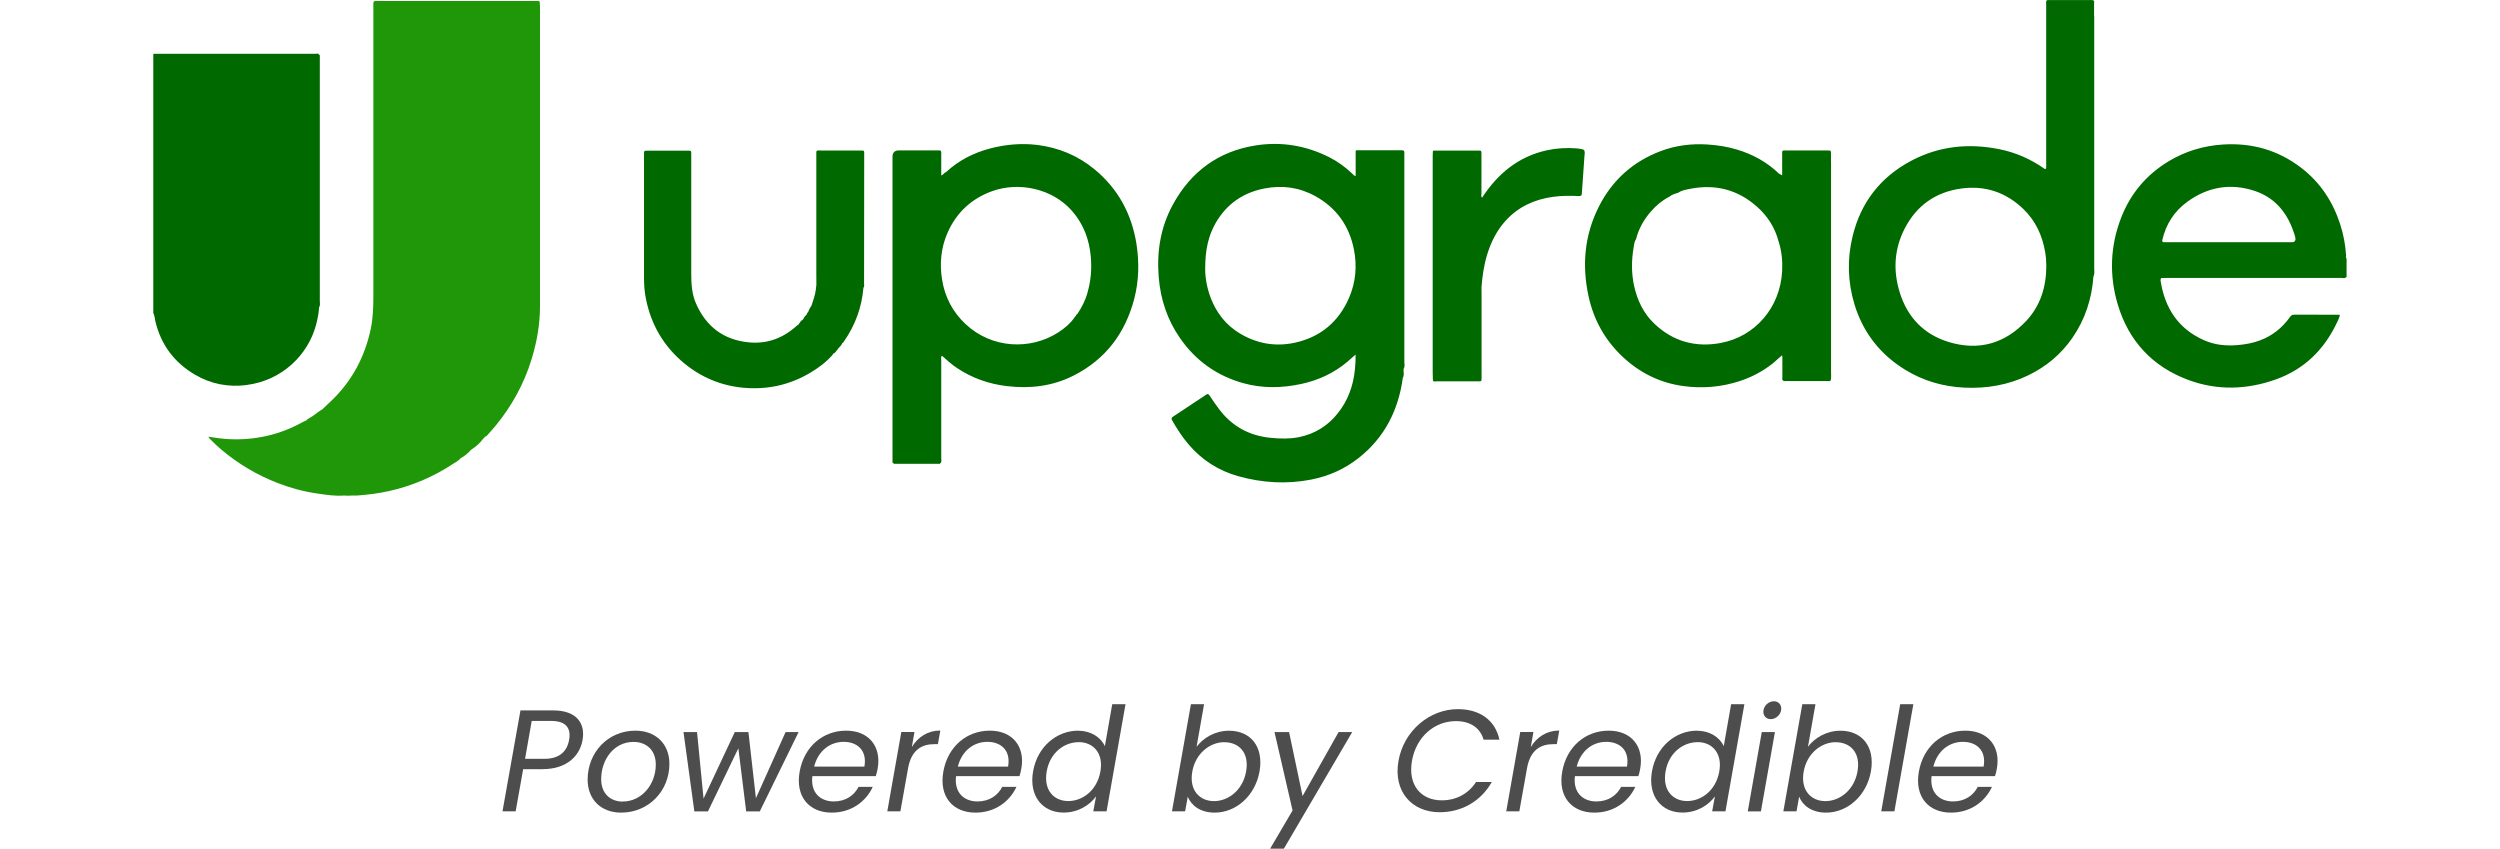
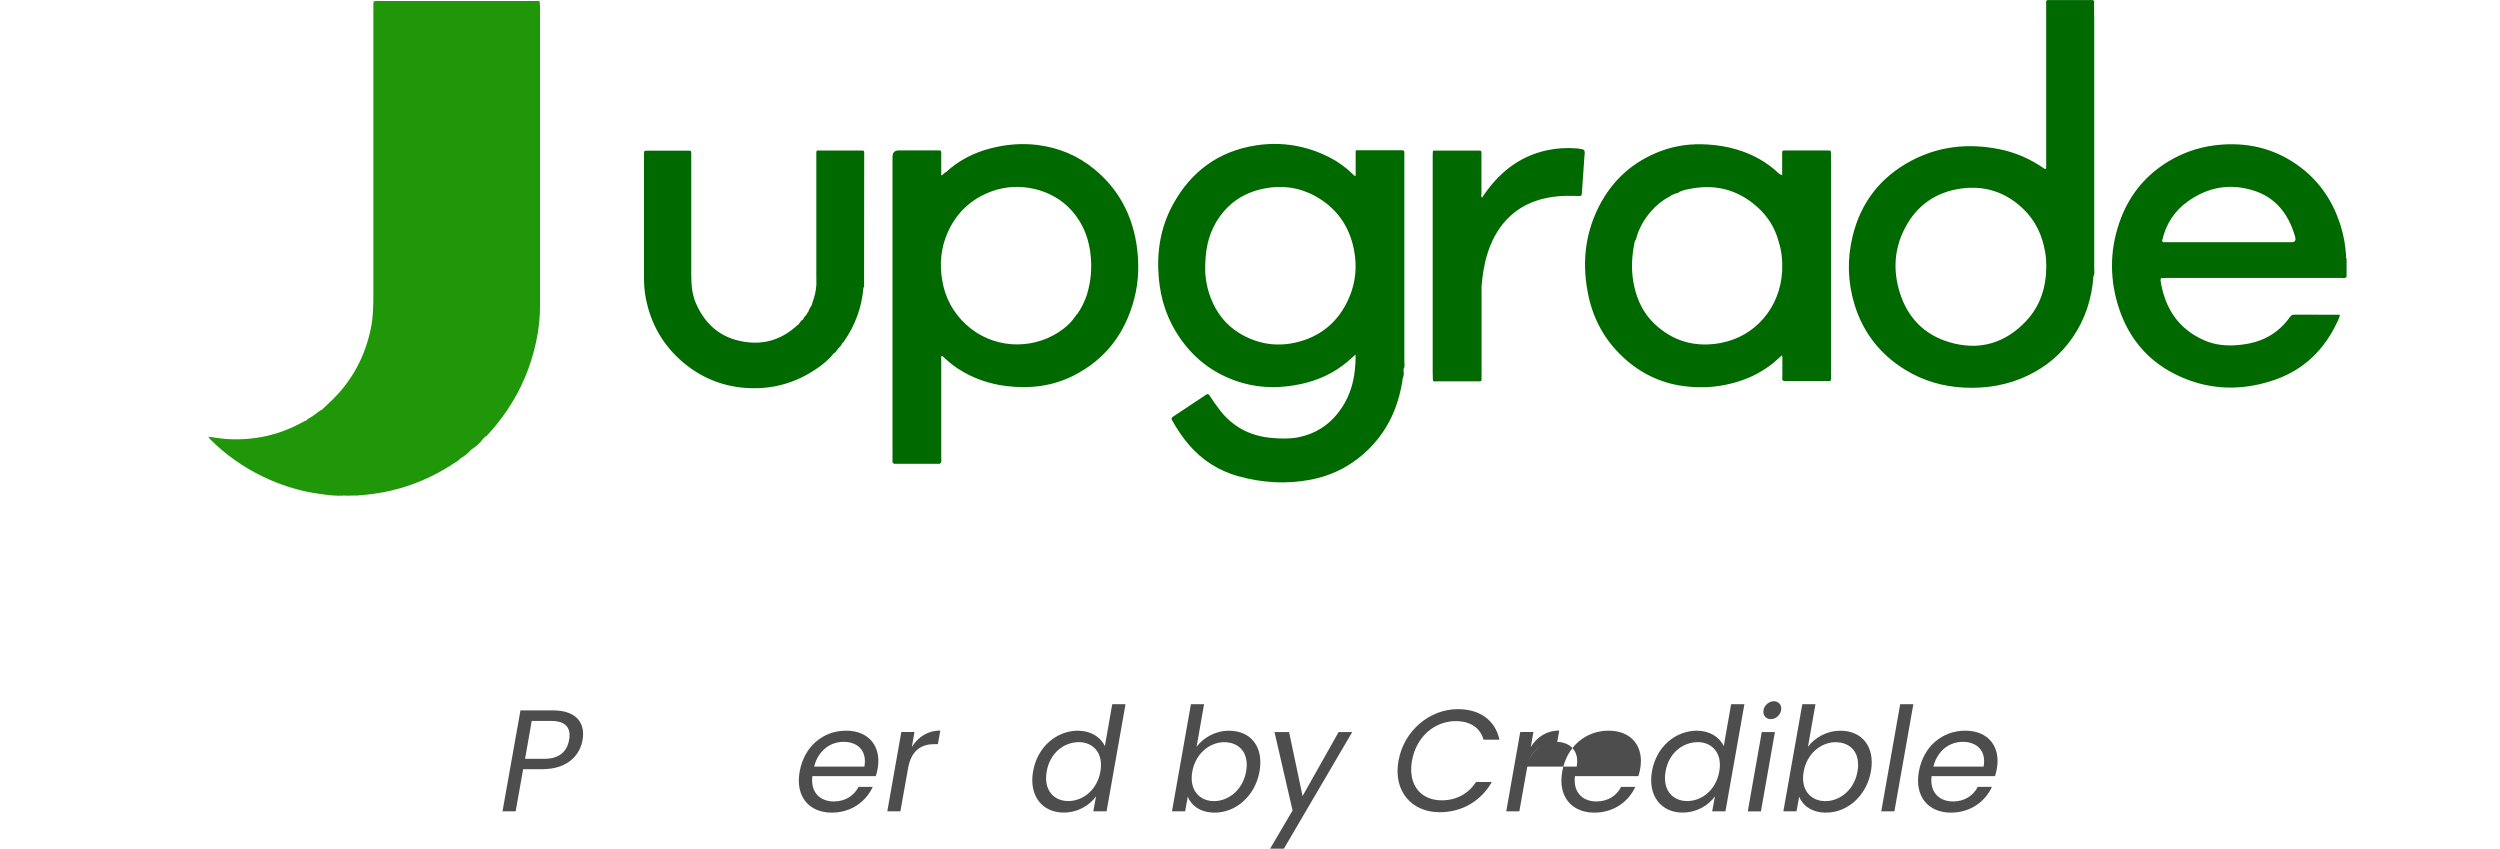
<svg xmlns="http://www.w3.org/2000/svg" id="Layer_32" viewBox="0 0 380 129">
  <defs>
    <style>.cls-1{fill:#4d4d4d;}.cls-1,.cls-2,.cls-3{stroke-width:0px;}.cls-2{fill:#006900;}.cls-3{fill:#209709;}</style>
  </defs>
-   <path class="cls-2" d="m37.54,58.51c5.34-.7,9.26-4.55,10.49-9.09.24-.89.42-1.8.47-2.72.21-.29.11-.63.11-.94,0-11.73,0-23.45,0-35.18,0-.64,0-1.28,0-1.91,0-.13.07-.3-.13-.37h0c-.13-.25-.37-.12-.55-.12-8.21,0-16.42,0-24.63,0v39.39c.22.4.21.86.32,1.29.86,3.56,2.88,6.25,6.03,8.1,2.45,1.44,5.11,1.92,7.89,1.56Zm5.16-5.36c-.04.2.12.22.28.21.2,0,.32-.04.39-.13-.07.09-.19.13-.39.13-.15,0-.32-.01-.28-.22Zm.71-.03s.01-.07.02-.12c0,.05,0,.08-.02.12Zm-.02.06s0,0,0,0c0,0,0,0,0,0Z" />
  <path class="cls-3" d="m82.08.77c0,15.27,0,30.54,0,45.8,0,2.75-.48,5.43-1.29,8.06-1.14,3.72-2.98,7.05-5.43,10.05-.4.49-.84.96-1.26,1.44-.08.09-.14.21-.29.2,0,0-.01-.02-.02-.03-.01-.02-.02-.04-.04-.06.01.02.02.04.04.06,0,0,.01.02.02.03-.13.13-.25.25-.38.38-.47.64-1.05,1.17-1.72,1.59-.05.04-.1.09-.15.13-.46.5-.97.93-1.57,1.25-.28.37-.7.55-1.07.8-3,1.99-6.26,3.38-9.77,4.17-1.6.36-3.23.56-4.86.68-.24.02-.49,0-.74,0-.41.04-.82.04-1.24,0-1.34.11-2.67-.1-3.99-.29-2.12-.3-4.18-.85-6.17-1.63-3.12-1.22-5.97-2.9-8.53-5.08-.53-.45-1.05-.92-1.53-1.42-.14-.14-.3-.27-.41-.52,1.01.16,1.97.3,2.94.36,2,.12,3.98-.04,5.93-.48,1.95-.44,3.8-1.17,5.54-2.15.12-.07.26-.11.4-.16.3-.31.69-.49,1.04-.71.49-.32.91-.74,1.44-1,.55-.52,1.1-1.03,1.64-1.56,3-2.97,4.87-6.56,5.74-10.67.36-1.7.4-3.42.4-5.15,0-13.99,0-27.98,0-41.98,0-.64,0-1.28,0-1.91,0-.88-.06-.81.79-.82.76,0,1.52,0,2.28,0,7.18,0,14.36,0,21.54,0,.14,0,.29,0,.43,0,.18,0,.26.07.26.25,0,.12,0,.25,0,.37Z" />
  <path class="cls-2" d="m356.61,38.89c-.11-1.65-.39-3.26-.91-4.83-1.12-3.44-3.03-6.33-5.9-8.54-3.52-2.71-7.52-3.84-11.95-3.55-2.92.19-5.65,1.01-8.16,2.51-3.42,2.05-5.86,4.94-7.29,8.65-1.66,4.3-1.81,8.72-.51,13.12,1.66,5.58,5.27,9.47,10.73,11.5,4.44,1.65,8.97,1.49,13.4-.11,4.27-1.55,7.27-4.52,9.2-8.61.17-.37.36-.73.45-1.16-.1-.01-.18-.03-.26-.03-2.24,0-4.49,0-6.73-.01-.33,0-.46.17-.63.39-1.14,1.6-2.61,2.78-4.45,3.49-1.14.44-2.33.65-3.54.75-1.73.14-3.42-.03-5.01-.73-3.97-1.74-6.01-4.92-6.65-9.11.02-.21.03-.41.34-.37.16.02.33,0,.49,0,6.87,0,13.73,0,20.6,0,2.06,0,4.11,0,6.17,0,.19,0,.41.12.56-.11.04,0,.08,0,.12,0v-2.84c-.15-.1-.08-.26-.09-.4Zm-24.11-8.24c3.08-2.23,6.48-2.83,10.1-1.67,3,.96,4.9,3.11,5.95,6.05.15.42.32.85.37,1.3q-.04.49-.51.49c-.1,0-.21,0-.31,0-6.27,0-12.54,0-18.81,0-.14,0-.29,0-.43,0-.17,0-.17-.14-.21-.25.55-2.45,1.81-4.45,3.84-5.91Zm-91.61-7.51c-.07.61-.09,1.23-.14,1.84-.11,1.47-.22,2.95-.31,4.43-.02.34-.14.4-.45.39-1.31-.05-2.63-.07-3.94.12-2.8.39-5.24,1.49-7.17,3.6-1.35,1.48-2.23,3.23-2.82,5.14-.5,1.62-.74,3.28-.87,4.96,0,.47.01.94.01,1.42,0,4.05,0,8.1,0,12.16,0,.87.05.76-.76.76-2.02,0-4.03,0-6.05,0-.19,0-.45.13-.59-.14,1.14,0,2.28,0,3.43,0-1.14,0-2.28,0-3.43,0,0-.39-.03-.78-.03-1.17,0-10.96,0-21.92,0-32.88,0-.25.01-.49.02-.74.03-.18.17-.14.28-.14,2.24,0,4.47,0,6.71,0,.39,0,.4.02.4.49,0,2.01,0,4.02,0,6.03,0,.21-.11.45.1.63,2.38-3.64,5.51-6.25,9.86-7.2,1.48-.32,2.97-.4,4.48-.29.29.02.57.08.85.13.27.05.43.17.39.49Zm37.42,1.62c0-.47,0-.95,0-1.42-.01-.46-.02-.46-.49-.47-2.14,0-4.28,0-6.41,0-.51,0-.52,0-.52.5,0,1.08,0,2.17,0,3.26-.22,0-.28-.22-.46-.21-1.82-1.77-3.98-2.95-6.39-3.68-1.48-.45-2.99-.68-4.54-.78-2.39-.15-4.73.14-6.97.97-4.27,1.58-7.46,4.43-9.51,8.49-2.19,4.33-2.58,8.92-1.56,13.62.78,3.58,2.5,6.67,5.18,9.19,2.61,2.45,5.68,3.97,9.22,4.45,2.91.4,5.78.16,8.59-.76,1.81-.59,3.47-1.47,4.97-2.65.5-.39.93-.85,1.44-1.26.09.26.06.48.06.71,0,.88,0,1.77,0,2.65,0,.15-.09.33.1.45.06.11.17.1.27.1,2.24,0,4.49,0,6.73,0,.1,0,.21.03.25-.11.1-.43.05-.86.05-1.29,0-10.59,0-21.18,0-31.77Zm-16.73,27.37c-3.83.71-7.26-.2-10.12-2.93-1.64-1.56-2.58-3.52-3.07-5.72-.43-1.95-.41-3.92-.08-5.87.07-.43.11-.89.37-1.27.41-1.6,1.2-2.99,2.28-4.22.79-.9,1.69-1.66,2.76-2.21.4-.33.88-.47,1.36-.61.5-.35,1.1-.45,1.67-.57,3.9-.81,7.38.06,10.35,2.72,1.59,1.42,2.71,3.18,3.25,5.26.47,1.45.61,2.94.54,4.46-.29,5.63-4.16,10-9.31,10.95ZM318.3,2.45c0-.68,0-1.36,0-2.03,0-.13.07-.3-.12-.37-.22-.07-.45-.04-.67-.04-1.91,0-3.83,0-5.74,0-.88,0-.75-.04-.75.77,0,7.88,0,15.75,0,23.63,0,.35,0,.7,0,1.05,0,.16-.06.23-.22.22-2.09-1.48-4.38-2.5-6.89-3-4.67-.94-9.17-.49-13.41,1.76-4.67,2.48-7.65,6.32-8.9,11.45-.85,3.48-.76,6.97.29,10.41,1.31,4.27,3.9,7.57,7.69,9.9,2.75,1.69,5.76,2.56,8.98,2.72,3.38.16,6.64-.38,9.71-1.86,2.74-1.32,5.01-3.21,6.74-5.72,1.94-2.81,2.95-5.94,3.19-9.33.22-.4.12-.84.12-1.26,0-12.76,0-25.53,0-38.29Zm-31.49,38.24c0-.14,0-.28,0-.42,0-.14,0-.28,0-.42,0,.14,0,.28,0,.42,0,.14,0,.28,0,.42Zm9.44,11.31c-3.81-1.15-6.31-3.75-7.49-7.55-1.04-3.34-.84-6.64.78-9.76,1.81-3.48,4.72-5.52,8.62-6.04,3.61-.48,6.75.59,9.37,3.1,1.88,1.8,2.91,4.05,3.34,6.59.12.71.17,1.43.17,2.15-.02,3.13-.89,5.99-3.06,8.3-3.24,3.44-7.21,4.57-11.73,3.21Zm-82.79,3.02c0-10.47,0-20.95,0-31.42,0-.12-.01-.25,0-.37.03-.3-.1-.39-.39-.39-2.24,0-4.49,0-6.73,0-.11,0-.26-.04-.28.14v3.77c-.25-.02-.35-.19-.48-.32-1.06-1.02-2.24-1.88-3.55-2.54-3.52-1.77-7.25-2.39-11.13-1.79-5.68.88-9.87,3.97-12.61,8.98-1.89,3.45-2.49,7.19-2.16,11.09.28,3.37,1.31,6.47,3.25,9.25,2.38,3.42,5.59,5.7,9.59,6.82,2.91.81,5.86.76,8.79.13,2.61-.56,4.99-1.65,7.04-3.38.4-.34.79-.7,1.24-1.09.03.8-.02,1.52-.09,2.23-.24,2.5-1.06,4.77-2.64,6.73-1.53,1.91-3.51,3.12-5.93,3.6-1.39.27-2.78.23-4.17.1-3.31-.31-5.98-1.76-7.97-4.45-.49-.66-.96-1.33-1.41-2.02-.15-.22-.27-.25-.49-.1-.63.43-1.27.84-1.9,1.26-1.04.69-2.08,1.4-3.13,2.08-.28.18-.28.33-.13.59.73,1.29,1.54,2.53,2.5,3.65,2.02,2.36,4.53,3.97,7.52,4.81,3.65,1.02,7.35,1.25,11.09.52,2.7-.53,5.13-1.62,7.27-3.32,3.92-3.11,6-7.25,6.67-12.16.22-.36.12-.74.11-1.12,0-.08,0-.16.01-.24.23-.33.11-.71.11-1.06Zm-16.68-2.92c-2.97.64-5.81.12-8.41-1.47-2.03-1.24-3.43-3.04-4.3-5.24-.63-1.61-.9-3.28-.88-4.59,0-2.71.44-4.91,1.6-6.92,1.66-2.87,4.15-4.59,7.39-5.23,2.72-.53,5.32-.18,7.76,1.17,3.21,1.78,5.15,4.52,5.86,8.11.49,2.5.28,4.96-.73,7.31-1.59,3.69-4.37,6.01-8.29,6.86Zm13.03,10.94s-.03.05-.05.08h0s.03-.06.05-.08Zm-22.03-39.44h.12-.12c-.08.04-.16.08-.25.12.08-.04.16-.08.25-.12Zm-8.27,6.92s0-.04,0-.06c0,.02,0,.04,0,.06,0,.01-.02.02-.03.03.01-.01.02-.02.03-.03Zm23.85,34.42s-.07,0-.1,0c.03,0,.07,0,.1,0Zm-.39.15s.06-.06.09-.08c-.03.02-.06.05-.09.08-.09.04-.18.08-.28.11.09-.04.18-.08.28-.11Zm-15.62,1.7s-.05-.02-.07-.04c.02.02.04.03.07.04Zm-.18-.34c0,.11.02.18.06.24-.04-.06-.06-.13-.06-.24,0-.33,0-.65,0-.98,0,.32,0,.65,0,.98Zm22.28-3.09s.05-.08.07-.12c.04-.02.08-.04.12-.06-.04.02-.08.04-.12.06-.02.04-.04.08-.07.12Zm-78.09-39.99c0,6.58,0,13.16-.02,19.73,0,.22.07.46-.1.65-.25,2.97-1.24,5.68-2.95,8.13-.07.1-.11.22-.25.26-.13.35-.4.59-.65.85,0,.07-.04.12-.11.14-.17.25-.32.52-.62.63-.05.08-.11.16-.16.24-.1.02-.19.05-.29.07.09-.02.19-.05.29-.07-.98,1.09-2.15,1.96-3.41,2.7-3.11,1.83-6.47,2.56-10.06,2.24-3.43-.31-6.49-1.59-9.13-3.8-3.04-2.55-4.93-5.79-5.71-9.68-.21-1.03-.3-2.07-.3-3.12,0-6.24,0-12.47,0-18.71,0-.06,0-.12,0-.19,0-.53,0-.53.54-.54,2.04,0,4.07,0,6.11,0,.52,0,.53,0,.53.54,0,4.22,0,8.44,0,12.66,0,1.85,0,3.7,0,5.56,0,1.53.1,3.05.72,4.47,1.54,3.52,4.21,5.55,8.06,5.91,2.72.26,5.1-.61,7.14-2.42.11-.09.2-.21.35-.25.21-.31.39-.63.73-.82.12-.28.3-.52.53-.72.03-.15.1-.29.23-.38.13-.35.28-.68.51-.97.25-.8.56-1.58.66-2.42.03-.26.06-.53.09-.79,0-.51-.01-1.03-.01-1.54,0-6.02,0-12.05,0-18.07,0-.89-.1-.78.79-.78,1.99,0,3.99,0,5.98,0,.5,0,.51.01.51.51Zm35.01,2.37c-2.54-2.1-5.47-3.31-8.72-3.71-2.39-.29-4.76-.08-7.09.52-2.54.66-4.83,1.82-6.77,3.62-.29.07-.39.41-.72.49,0-.55,0-1.09,0-1.62,0-.62,0-1.23,0-1.85,0-.24-.09-.34-.32-.33-.12,0-.25,0-.37,0-1.91,0-3.83,0-5.74,0q-.98,0-.98.97c0,14.89,0,29.78,0,44.67,0,.53,0,1.07,0,1.6,0,.11-.04.26.13.3h0c.08.14.21.1.33.1,2.17,0,4.34,0,6.51,0,.11,0,.25.05.31-.11h.01c.23-.19.12-.45.12-.67,0-3.4,0-6.81,0-10.21,0-1.6,0-3.2,0-4.8,0-.21-.1-.45.12-.63.73.67,1.47,1.32,2.29,1.87,2.3,1.53,4.83,2.41,7.57,2.74,3.53.42,6.93.02,10.13-1.6,4.87-2.46,7.85-6.44,9.22-11.65.72-2.75.78-5.56.34-8.38-.73-4.56-2.8-8.38-6.38-11.33Zm-1.08,18.81c-.33,1.11-.84,2.14-1.48,3.1-.05.08-.14.14-.22.21-.01.09-.03.17-.13.2-.67,1.03-1.59,1.82-2.62,2.48-4.27,2.73-10.09,2.42-14.03-1.24-2-1.86-3.2-4.15-3.62-6.84-.38-2.43-.16-4.8.83-7.06,1.36-3.1,3.65-5.22,6.83-6.36,3.99-1.42,9.06-.43,12.09,3.01,1.78,2.02,2.65,4.41,2.87,7.06.15,1.84,0,3.65-.53,5.43Z" />
  <path class="cls-1" d="m82.47,116.92h-2.95l-1.14,6.4h-2l2.73-15.34h4.95c3.61,0,4.93,1.98,4.49,4.49-.4,2.33-2.29,4.44-6.07,4.44Zm.29-1.58c2.29,0,3.43-1.14,3.74-2.86.33-1.78-.44-2.9-2.73-2.9h-2.95l-1.01,5.76h2.95Z" />
-   <path class="cls-1" d="m94.42,123.52c-3.06,0-5.1-2-5.1-5.02,0-4.12,3.08-7.44,7.26-7.44,3.06,0,5.17,1.98,5.17,5.04,0,4.14-3.17,7.42-7.33,7.42Zm.24-1.69c2.93,0,5.02-2.66,5.02-5.61,0-2.33-1.56-3.45-3.39-3.45-2.95,0-4.91,2.66-4.91,5.66,0,2.27,1.47,3.41,3.28,3.41Z" />
-   <path class="cls-1" d="m103.9,111.27h2.05l.99,10.12,4.75-10.12h2.07l1.14,10.06,4.51-10.06h1.98l-5.9,12.06h-2.07l-1.19-9.59-4.62,9.59h-2.07l-1.65-12.06Z" />
  <path class="cls-1" d="m126.43,123.52c-3.43,0-5.57-2.42-4.88-6.25.68-3.81,3.56-6.21,7.06-6.21s5.37,2.46,4.8,5.72c-.07.42-.15.77-.29,1.19h-9.64c-.31,2.46,1.17,3.85,3.26,3.85,1.8,0,3.1-.92,3.76-2.22h2.16c-1.01,2.2-3.23,3.92-6.23,3.92Zm-2.68-7h7.64c.44-2.46-1.08-3.76-3.15-3.76s-3.87,1.34-4.49,3.76Z" />
  <path class="cls-1" d="m136.87,123.32h-2l2.13-12.06h2l-.4,2.29c.95-1.54,2.42-2.51,4.33-2.51l-.37,2.07h-.53c-1.91,0-3.5.86-4,3.65l-1.17,6.56Z" />
-   <path class="cls-1" d="m148.27,123.52c-3.43,0-5.57-2.42-4.88-6.25.68-3.81,3.56-6.21,7.06-6.21s5.37,2.46,4.8,5.72c-.07.42-.15.77-.29,1.19h-9.64c-.31,2.46,1.17,3.85,3.26,3.85,1.8,0,3.1-.92,3.76-2.22h2.16c-1.01,2.2-3.23,3.92-6.23,3.92Zm-2.68-7h7.64c.44-2.46-1.08-3.76-3.15-3.76s-3.87,1.34-4.49,3.76Z" />
  <path class="cls-1" d="m163.89,111.07c1.89,0,3.43.97,4.05,2.35l1.12-6.38h2.02l-2.88,16.28h-2.02l.42-2.27c-.97,1.34-2.73,2.46-4.93,2.46-3.23,0-5.3-2.53-4.64-6.27.66-3.76,3.59-6.18,6.86-6.18Zm.07,1.74c-2.2,0-4.38,1.61-4.86,4.44-.51,2.84,1.08,4.51,3.28,4.51s4.38-1.65,4.88-4.49c.51-2.79-1.1-4.47-3.3-4.47Z" />
  <path class="cls-1" d="m186.81,111.07c3.28,0,5.3,2.42,4.64,6.18-.66,3.74-3.59,6.27-6.82,6.27-2.2,0-3.56-1.1-4.09-2.42l-.4,2.22h-2l2.88-16.28h2l-1.14,6.47c1.01-1.34,2.79-2.44,4.93-2.44Zm-.7,1.74c-2.18,0-4.38,1.67-4.88,4.47-.51,2.84,1.12,4.49,3.3,4.49s4.38-1.67,4.88-4.51c.51-2.84-1.08-4.44-3.3-4.44Z" />
  <path class="cls-1" d="m193.72,111.27h2.22l2.05,9.73,5.48-9.73h2.07l-10.39,17.73h-2.09l3.41-5.81-2.75-11.93Z" />
  <path class="cls-1" d="m221.6,107.79c3.32,0,5.68,1.67,6.31,4.64h-2.4c-.53-1.78-1.98-2.82-4.22-2.82-3.21,0-6.01,2.33-6.67,6.03-.64,3.67,1.34,6.01,4.53,6.01,2.24,0,4.07-1.03,5.21-2.79h2.4c-1.67,2.95-4.6,4.6-7.92,4.6-4.29,0-7.09-3.21-6.27-7.81.81-4.6,4.75-7.86,9.02-7.86Z" />
  <path class="cls-1" d="m230.95,123.32h-2l2.13-12.06h2l-.4,2.29c.95-1.54,2.42-2.51,4.33-2.51l-.37,2.07h-.53c-1.91,0-3.5.86-4,3.65l-1.17,6.56Z" />
-   <path class="cls-1" d="m242.34,123.52c-3.43,0-5.57-2.42-4.88-6.25.68-3.81,3.56-6.21,7.06-6.21s5.37,2.46,4.8,5.72c-.07.42-.15.77-.29,1.19h-9.64c-.31,2.46,1.17,3.85,3.26,3.85,1.8,0,3.1-.92,3.76-2.22h2.16c-1.01,2.2-3.23,3.92-6.23,3.92Zm-2.68-7h7.64c.44-2.46-1.08-3.76-3.15-3.76s-3.87,1.34-4.49,3.76Z" />
+   <path class="cls-1" d="m242.34,123.52c-3.43,0-5.57-2.42-4.88-6.25.68-3.81,3.56-6.21,7.06-6.21s5.37,2.46,4.8,5.72c-.07.42-.15.77-.29,1.19h-9.64c-.31,2.46,1.17,3.85,3.26,3.85,1.8,0,3.1-.92,3.76-2.22h2.16c-1.01,2.2-3.23,3.92-6.23,3.92Zm-2.68-7c.44-2.46-1.08-3.76-3.15-3.76s-3.87,1.34-4.49,3.76Z" />
  <path class="cls-1" d="m257.96,111.07c1.89,0,3.43.97,4.05,2.35l1.12-6.38h2.02l-2.88,16.28h-2.02l.42-2.27c-.97,1.34-2.73,2.46-4.93,2.46-3.23,0-5.3-2.53-4.64-6.27.66-3.76,3.59-6.18,6.86-6.18Zm.07,1.74c-2.2,0-4.38,1.61-4.86,4.44-.51,2.84,1.08,4.51,3.28,4.51s4.38-1.65,4.88-4.49c.51-2.79-1.1-4.47-3.3-4.47Z" />
  <path class="cls-1" d="m267.79,111.27h2l-2.13,12.06h-2l2.13-12.06Zm.26-3.32c.13-.77.84-1.36,1.58-1.36s1.23.59,1.1,1.36c-.13.77-.84,1.36-1.58,1.36s-1.23-.59-1.1-1.36Z" />
  <path class="cls-1" d="m279.74,111.07c3.28,0,5.3,2.42,4.64,6.18-.66,3.74-3.59,6.27-6.82,6.27-2.2,0-3.56-1.1-4.09-2.42l-.4,2.22h-2l2.88-16.28h2l-1.14,6.47c1.01-1.34,2.79-2.44,4.93-2.44Zm-.7,1.74c-2.18,0-4.38,1.67-4.88,4.47-.51,2.84,1.12,4.49,3.3,4.49s4.38-1.67,4.88-4.51c.51-2.84-1.08-4.44-3.3-4.44Z" />
  <path class="cls-1" d="m288.83,107.04h2l-2.88,16.28h-2l2.88-16.28Z" />
  <path class="cls-1" d="m296.55,123.52c-3.43,0-5.57-2.42-4.88-6.25.68-3.81,3.56-6.21,7.06-6.21s5.37,2.46,4.8,5.72c-.07.42-.15.77-.29,1.19h-9.64c-.31,2.46,1.17,3.85,3.26,3.85,1.8,0,3.1-.92,3.76-2.22h2.16c-1.01,2.2-3.23,3.92-6.23,3.92Zm-2.68-7h7.64c.44-2.46-1.08-3.76-3.15-3.76s-3.87,1.34-4.49,3.76Z" />
</svg>